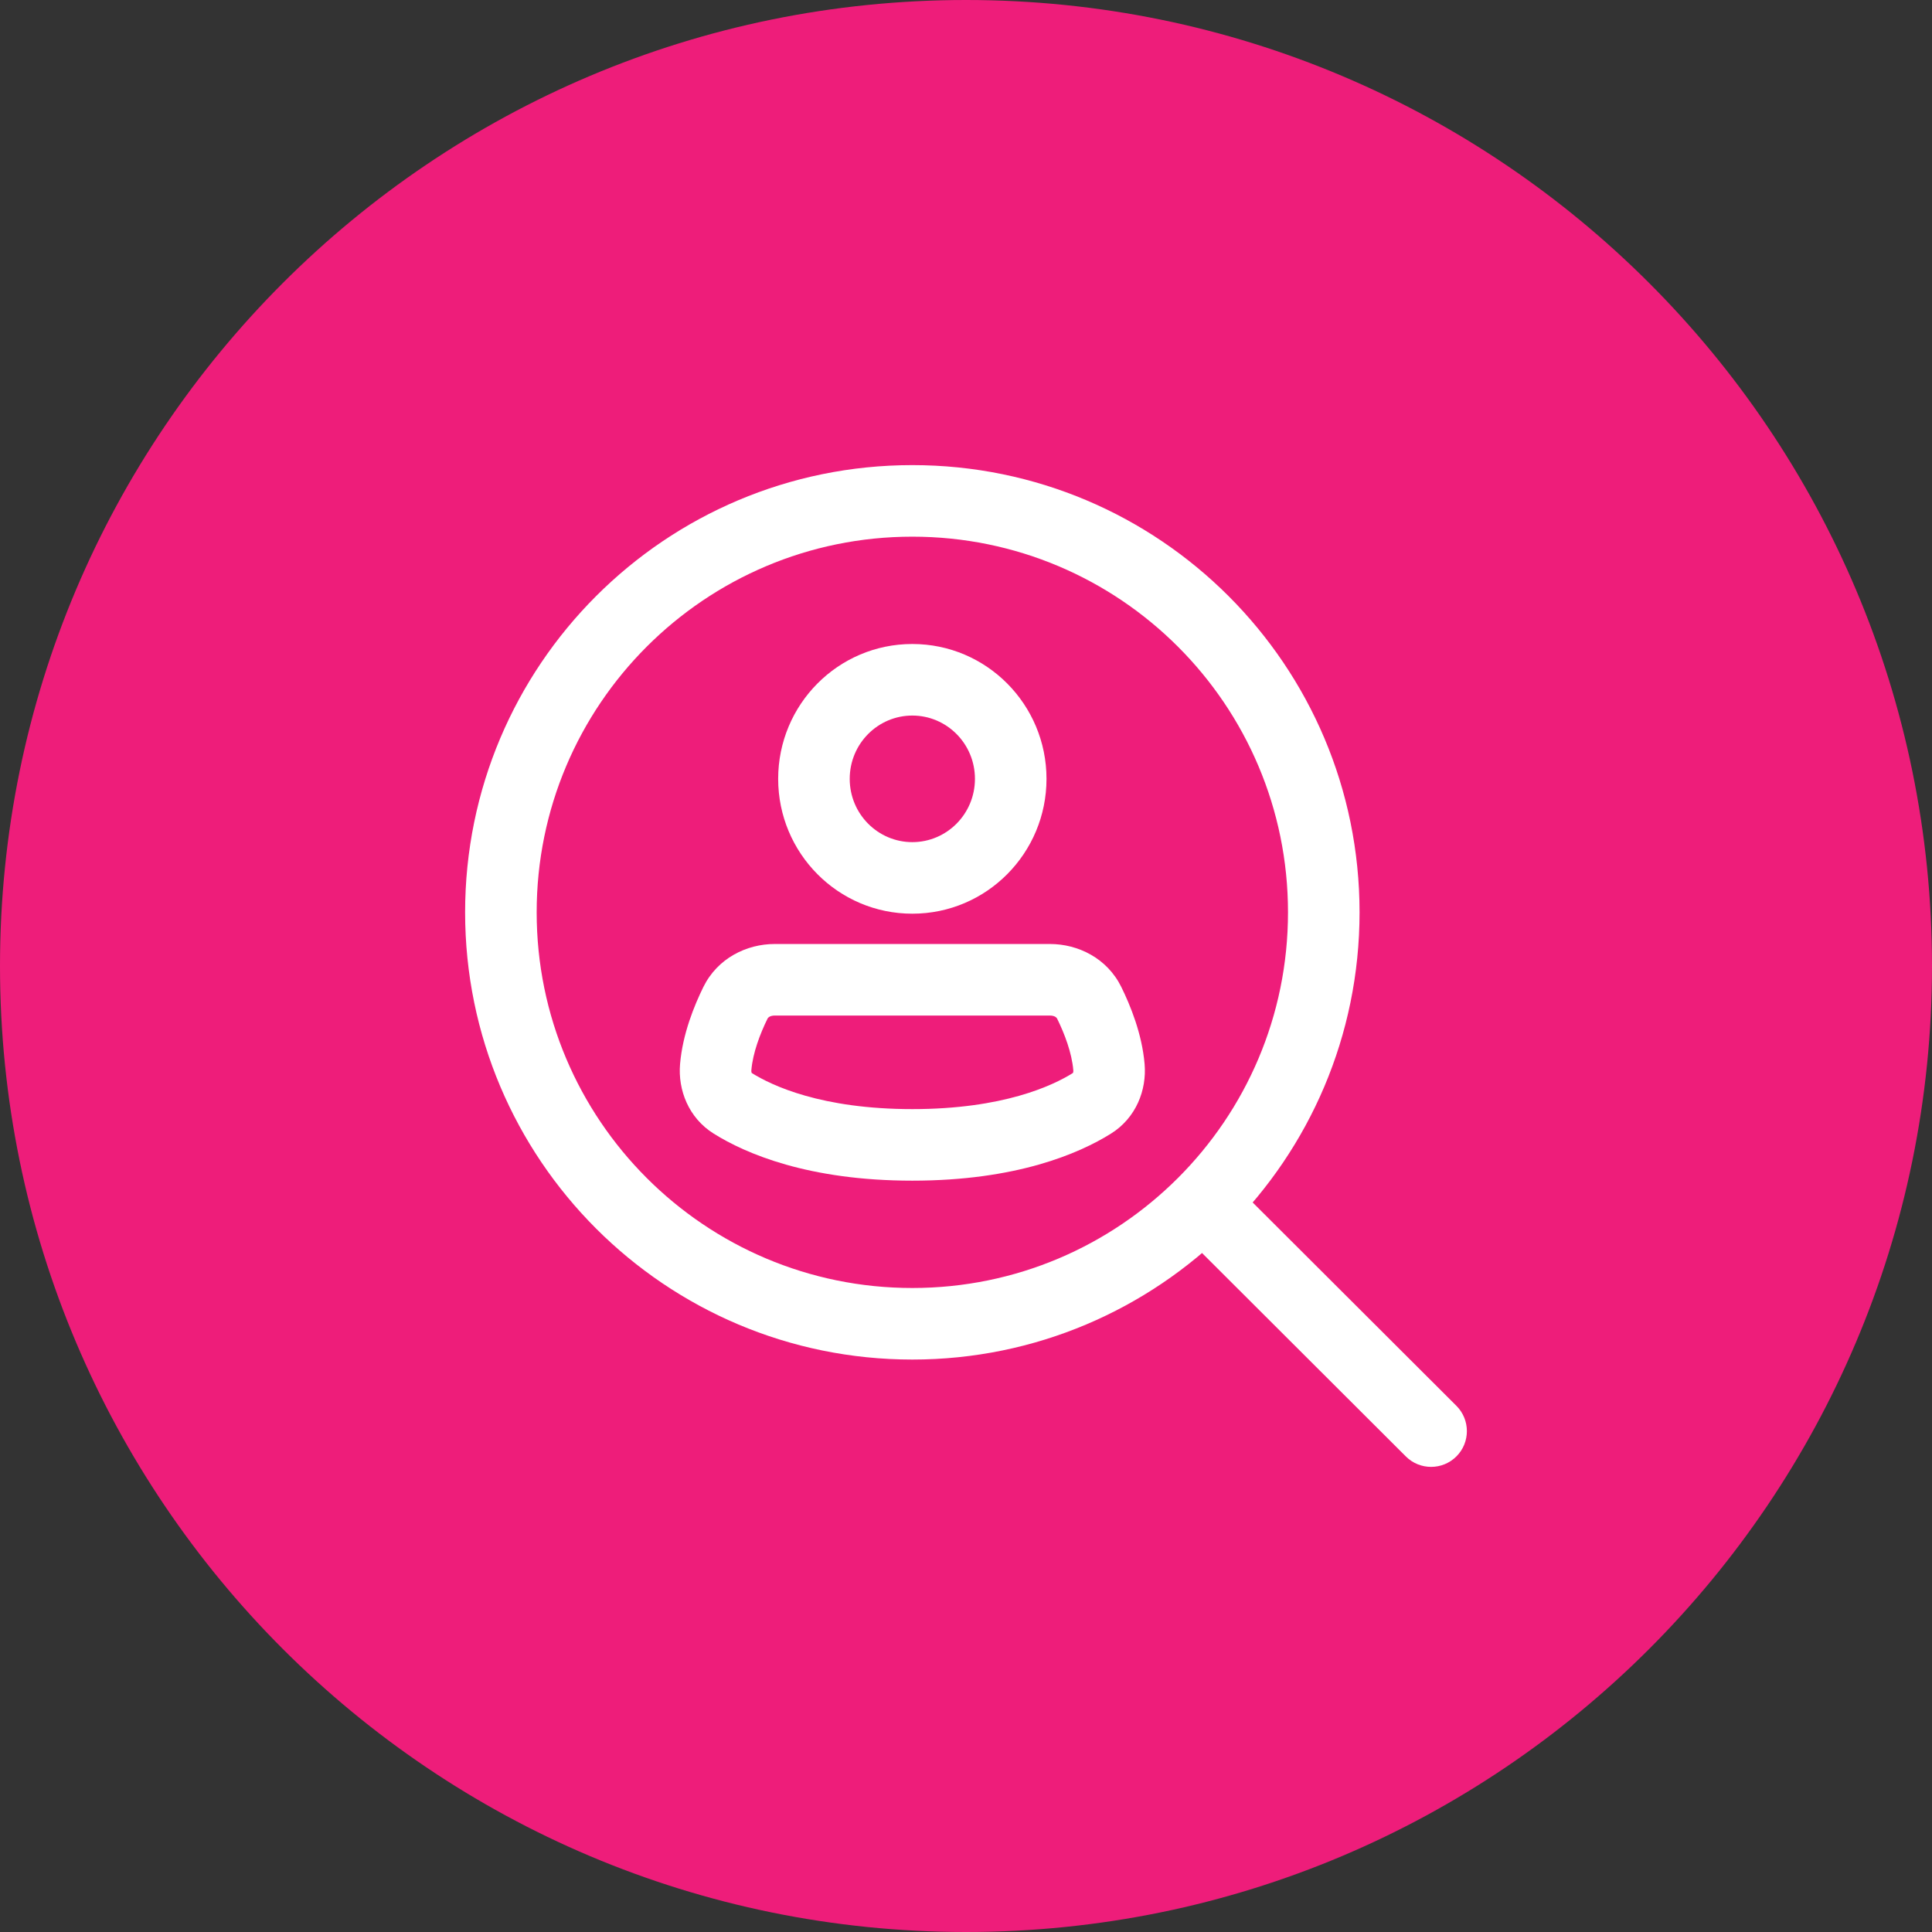
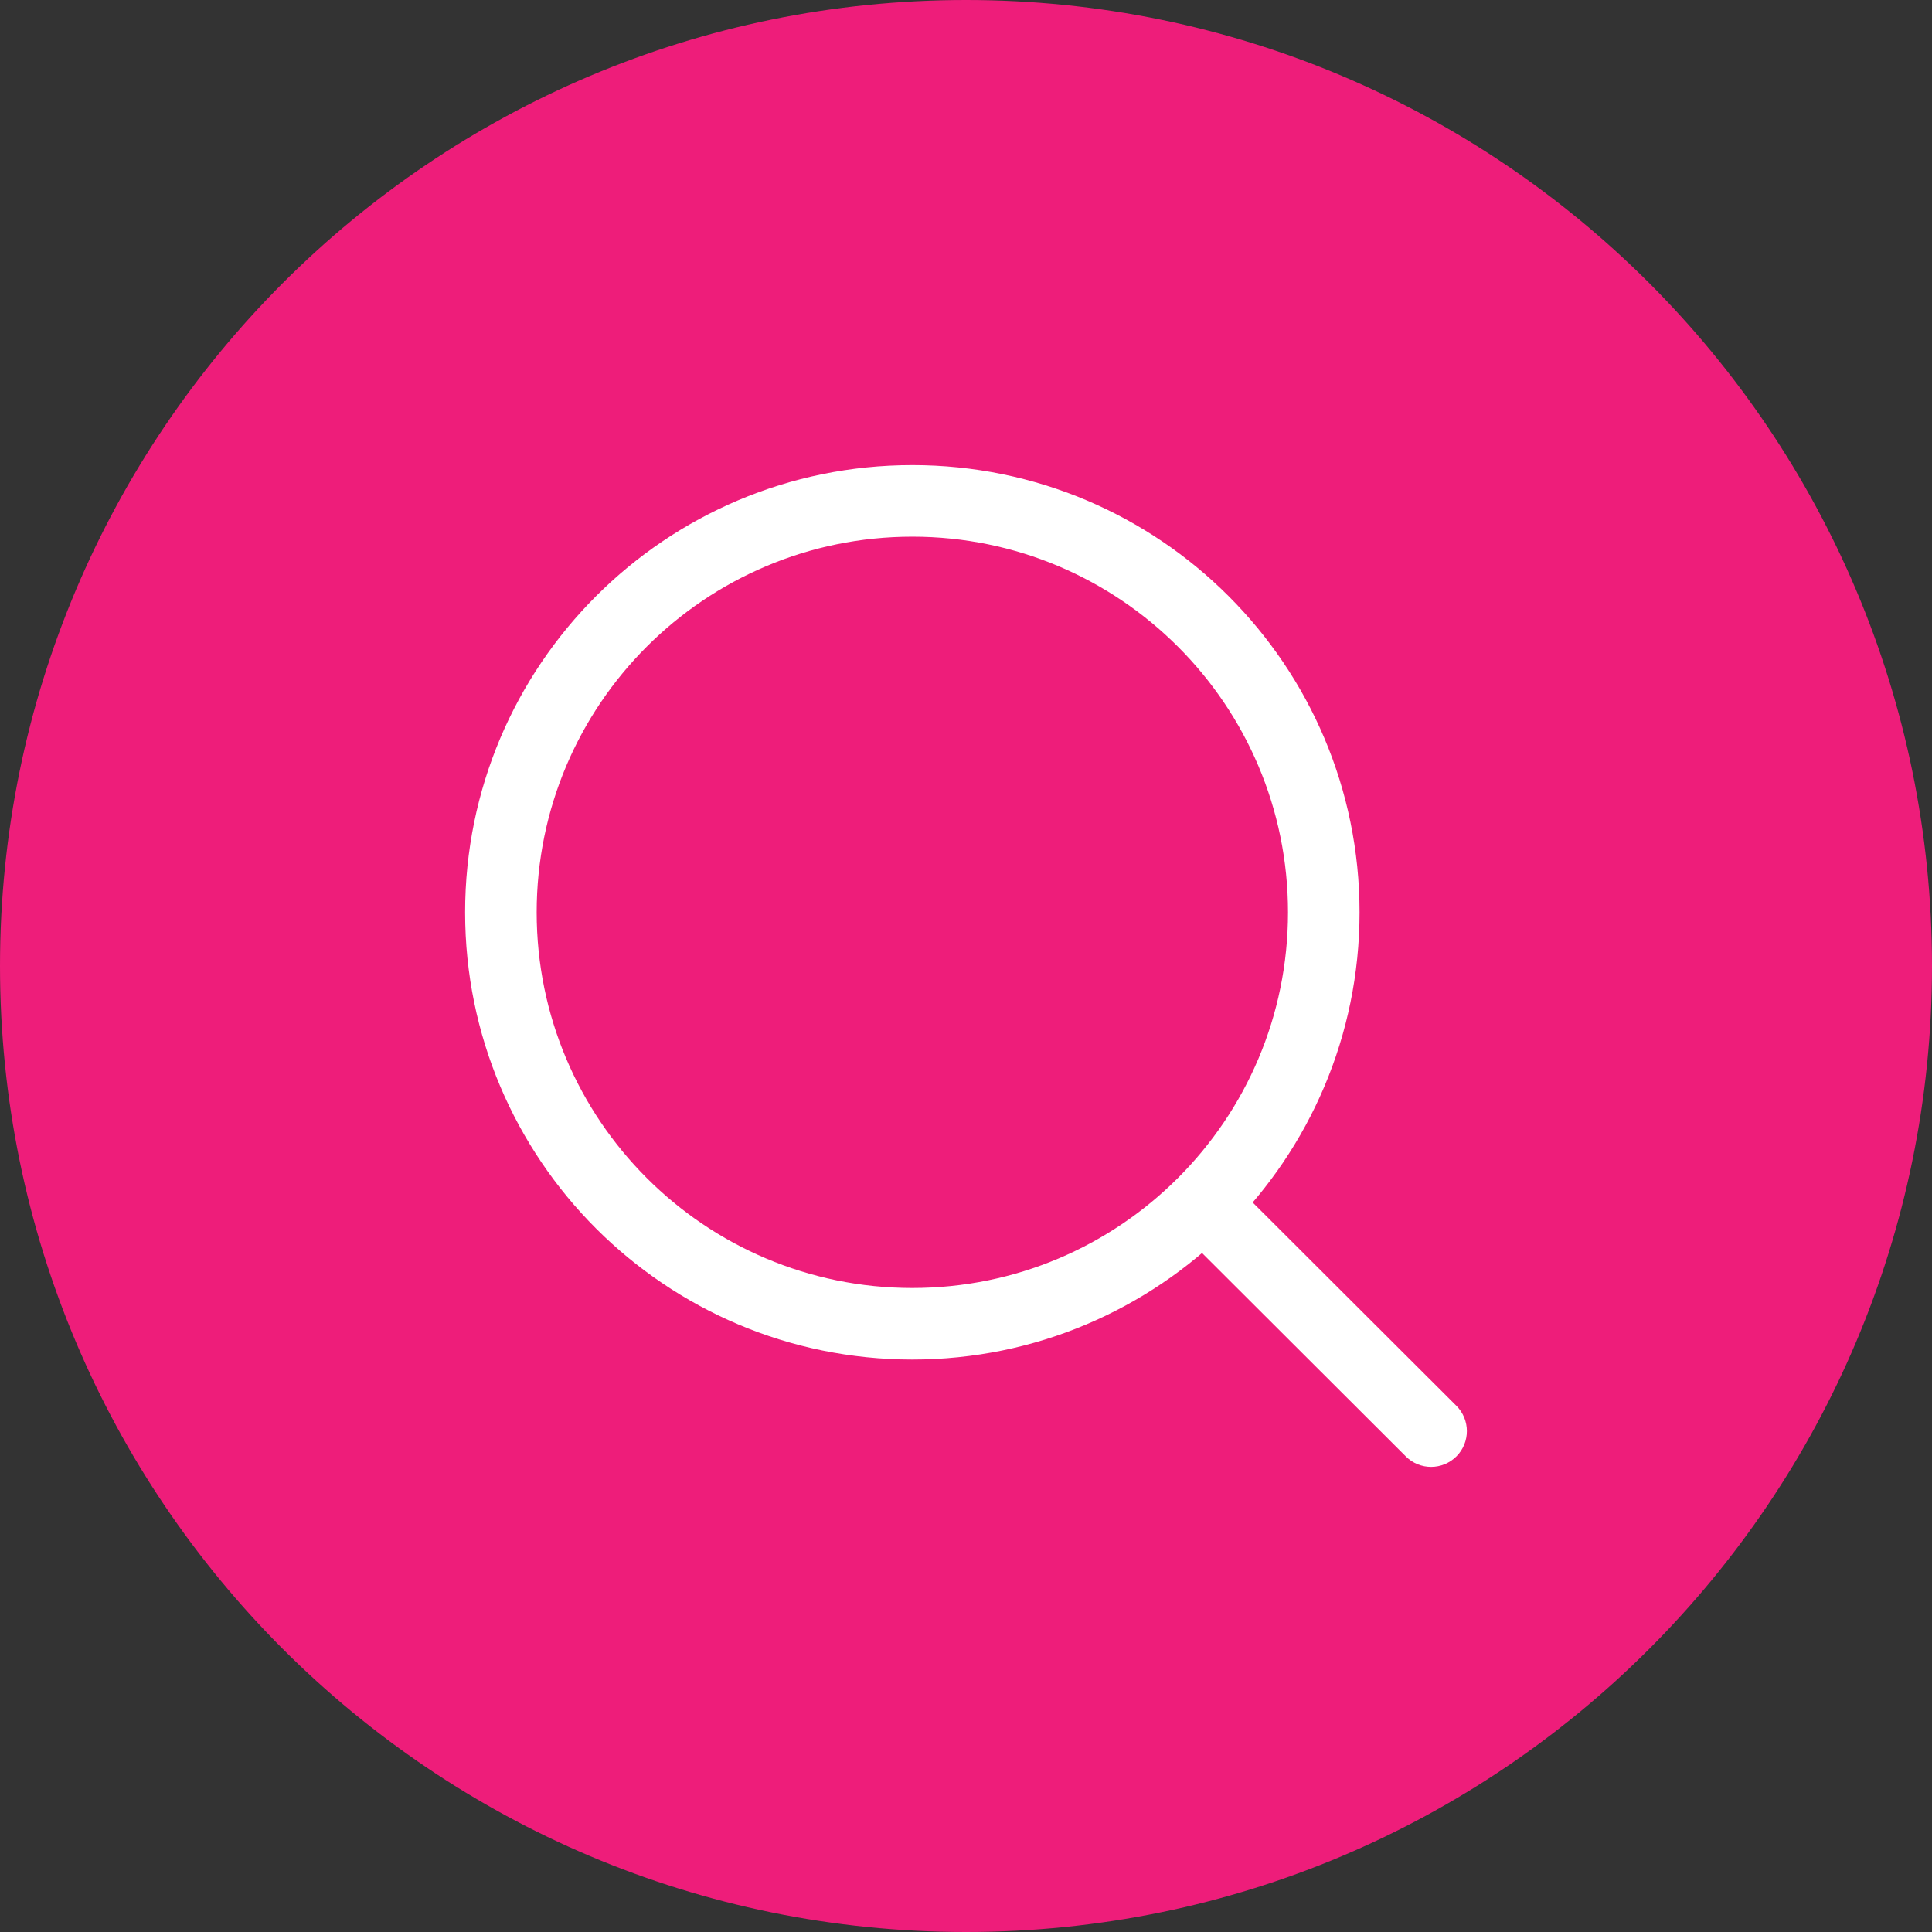
<svg xmlns="http://www.w3.org/2000/svg" width="54" height="54" viewBox="0 0 54 54" fill="none">
  <rect x="0" y="0" width="54" height="54" fill="#333333" stroke="none" />
  <path d="M27 54C41.912 54 54 41.912 54 27C54 12.088 41.912 0 27 0C12.088 0 0 12.088 0 27C0 41.912 12.088 54 27 54Z" fill="#EE1D7A" />
-   <path d="M30.522 30.837L31.052 31.685L30.522 30.837ZM20.478 30.837L21.009 29.989H21.009L20.478 30.837ZM20.005 29.825L19.008 29.74L20.005 29.825ZM30.995 29.825L29.999 29.91V29.91L30.995 29.825ZM30.444 28.029L31.341 27.587L31.341 27.587L30.444 28.029ZM20.556 28.029L21.453 28.471L20.556 28.029ZM27.25 21.769C27.25 22.753 26.46 23.538 25.5 23.538V25.538C27.578 25.538 29.25 23.844 29.25 21.769H27.25ZM25.5 23.538C24.54 23.538 23.75 22.753 23.75 21.769H21.75C21.75 23.844 23.422 25.538 25.5 25.538V23.538ZM23.75 21.769C23.75 20.785 24.54 20 25.5 20V18C23.422 18 21.75 19.694 21.75 21.769H23.75ZM25.5 20C26.46 20 27.25 20.785 27.25 21.769H29.25C29.25 19.694 27.578 18 25.5 18V20ZM29.991 29.989C29.426 30.343 28.041 31 25.5 31V33C28.407 33 30.161 32.242 31.052 31.685L29.991 29.989ZM25.5 31C22.959 31 21.574 30.343 21.009 29.989L19.948 31.685C20.839 32.242 22.593 33 25.5 33V31ZM19.008 29.74C18.946 30.465 19.245 31.245 19.948 31.685L21.009 29.989C21.01 29.99 21.012 29.991 21.013 29.993C21.014 29.994 21.012 29.993 21.01 29.988C21.005 29.977 20.997 29.951 21.001 29.91L19.008 29.74ZM29.999 29.91C30.003 29.951 29.995 29.977 29.99 29.988C29.988 29.993 29.986 29.994 29.987 29.993C29.988 29.991 29.99 29.99 29.991 29.989L31.052 31.685C31.755 31.245 32.054 30.465 31.992 29.74L29.999 29.91ZM29.547 28.471C29.755 28.894 29.958 29.427 29.999 29.91L31.992 29.74C31.92 28.893 31.592 28.098 31.341 27.587L29.547 28.471ZM21.001 29.91C21.042 29.427 21.245 28.894 21.453 28.471L19.659 27.587C19.408 28.098 19.08 28.893 19.008 29.74L21.001 29.91ZM29.348 26.385H21.652V28.385H29.348V26.385ZM21.453 28.471C21.462 28.453 21.476 28.436 21.505 28.419C21.537 28.401 21.587 28.385 21.652 28.385V26.385C20.871 26.385 20.056 26.78 19.659 27.587L21.453 28.471ZM31.341 27.587C30.944 26.78 30.129 26.385 29.348 26.385V28.385C29.413 28.385 29.463 28.401 29.495 28.419C29.524 28.436 29.538 28.453 29.547 28.471L31.341 27.587Z" fill="white" />
  <path d="M39.294 40.708C39.684 41.098 40.318 41.097 40.708 40.706C41.098 40.316 41.097 39.682 40.706 39.292L39.294 40.708ZM33.626 33.638L32.919 32.93L33.626 33.638ZM25.5 36C19.701 36 15 31.299 15 25.5H13C13 32.404 18.596 38 25.5 38V36ZM15 25.5C15 19.701 19.701 15 25.5 15V13C18.596 13 13 18.596 13 25.5H15ZM25.5 15C31.299 15 36 19.701 36 25.5H38C38 18.596 32.404 13 25.5 13V15ZM36 25.5C36 28.402 34.824 31.028 32.919 32.93L34.333 34.345C36.597 32.084 38 28.955 38 25.5H36ZM32.919 32.93C31.018 34.828 28.397 36 25.5 36V38C28.948 38 32.072 36.602 34.333 34.345L32.919 32.93ZM32.919 34.345L39.294 40.708L40.706 39.292L34.332 32.93L32.919 34.345Z" fill="white" />
</svg>